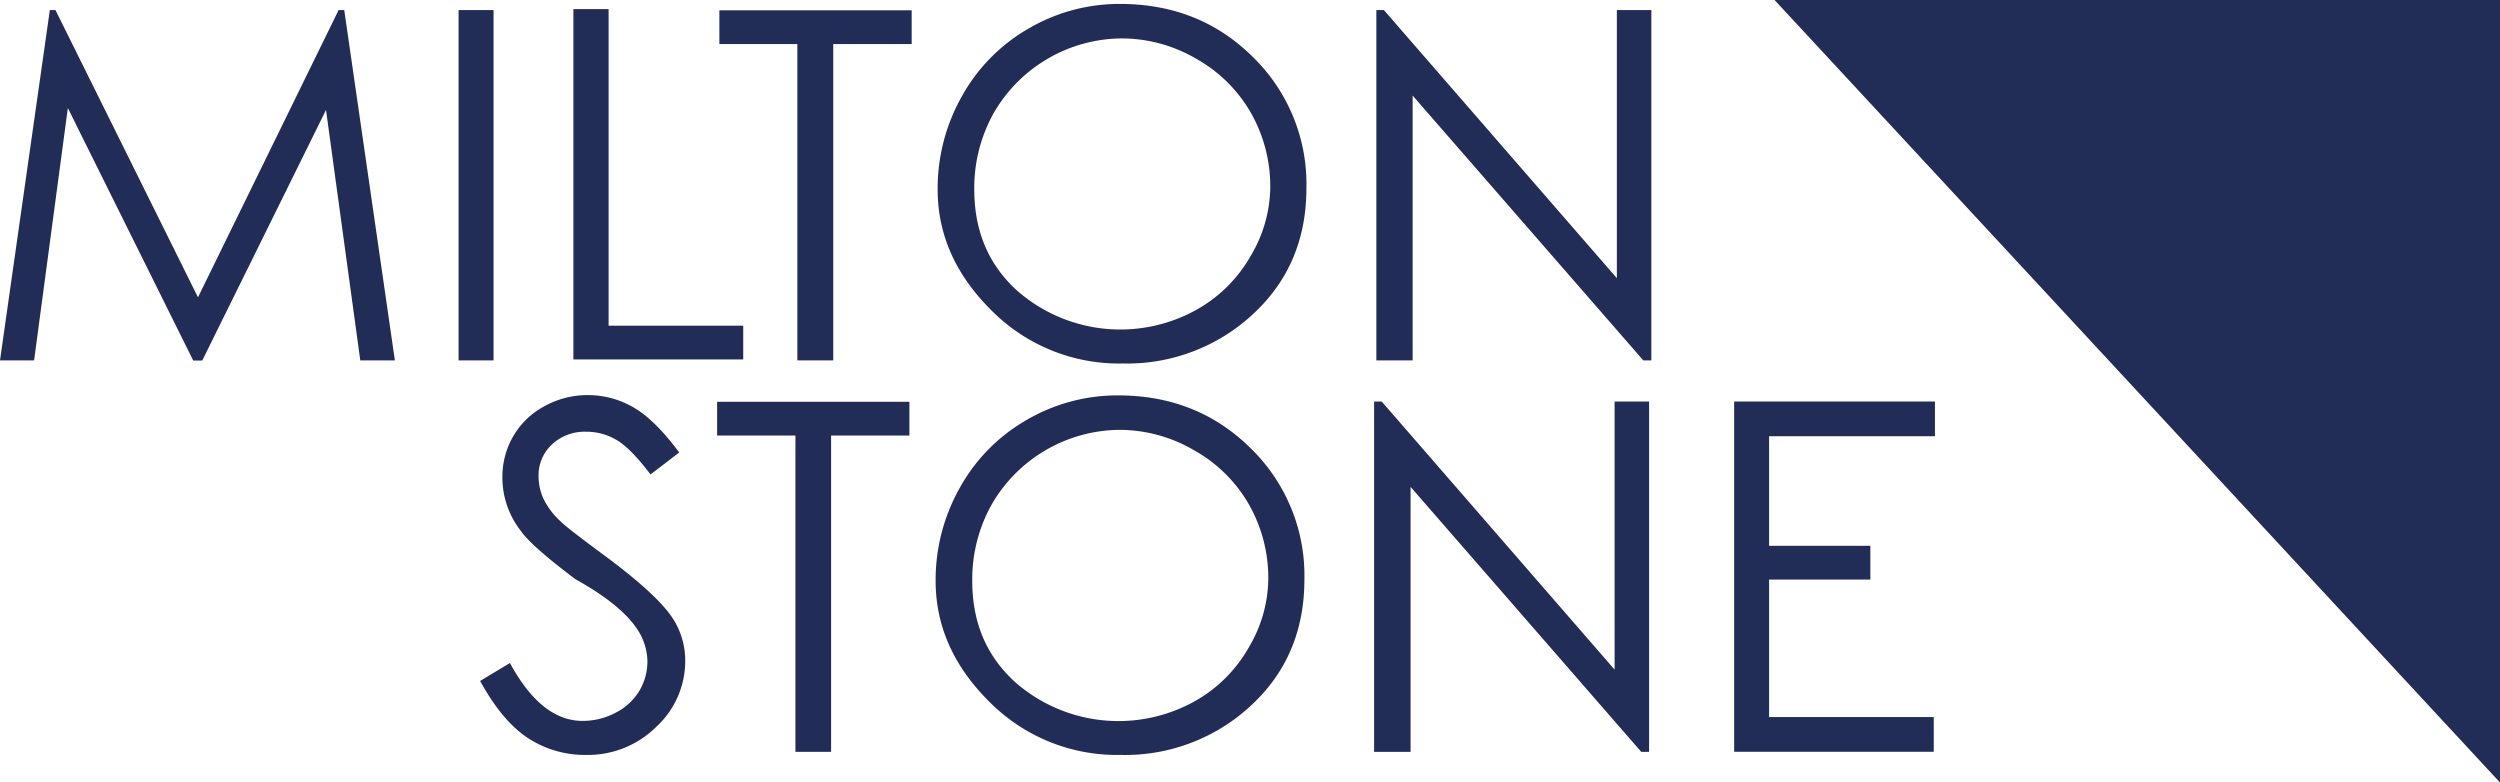
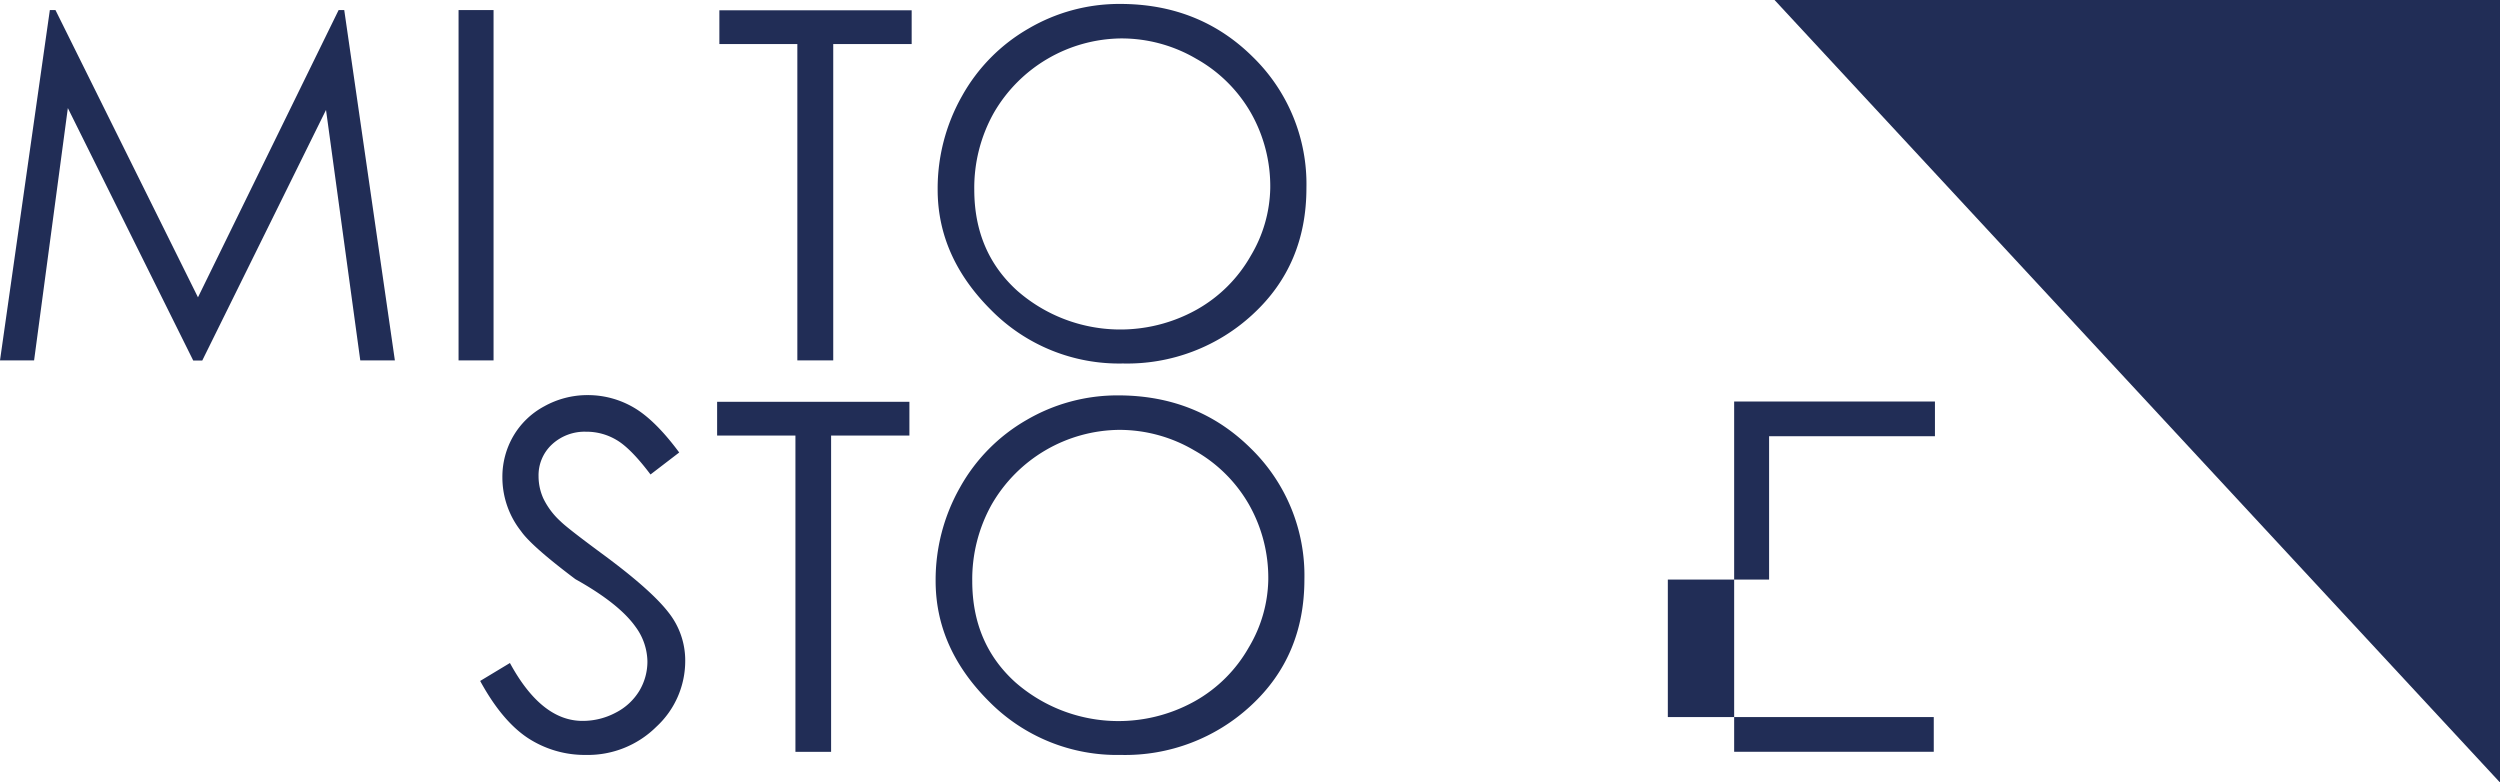
<svg xmlns="http://www.w3.org/2000/svg" id="Lager_1" data-name="Lager 1" viewBox="0 0 444.38 139.09">
  <path d="M-257-106" transform="translate(-30.27 -7.46)" fill="#09225e" />
  <path d="M30.27,71.52,39.13,9.25h1L65.46,60.31l25-51.06h1l9,62.27H94.31L88.22,27l-22,44.55h-1.6L42.33,26.67l-6,44.85Z" transform="translate(-30.27 -7.46)" fill="#212d56" />
  <path d="M111.78,9.25H118V71.52h-6.22Z" transform="translate(-30.27 -7.46)" fill="#212d56" />
-   <path d="M132.19,9.08h6.26V65.35h23.93v6H132.19Z" transform="translate(-30.27 -7.46)" fill="#212d56" />
  <path d="M158.14,15.29v-6h34.18v6H178.38V71.52H172V15.29Z" transform="translate(-30.27 -7.46)" fill="#212d56" />
  <path d="M229.36,8.16q14.12,0,23.62,9.44a31.53,31.53,0,0,1,9.51,23.27q0,13.65-9.49,22.42a32.85,32.85,0,0,1-23.14,8.78,31.93,31.93,0,0,1-23.39-9.47q-9.53-9.47-9.53-21.44a33.31,33.31,0,0,1,4.33-16.63,31.46,31.46,0,0,1,11.84-12A31.88,31.88,0,0,1,229.36,8.16Zm.25,6.13a26.46,26.46,0,0,0-22.72,13.29,27.22,27.22,0,0,0-3.44,13.58q0,11.09,7.66,18A27.83,27.83,0,0,0,243,62.49a25.22,25.22,0,0,0,9.61-9.59,24.22,24.22,0,0,0,3.45-12,26.43,26.43,0,0,0-3.45-13.4,25.6,25.6,0,0,0-9.7-9.59A26.26,26.26,0,0,0,229.61,14.29Z" transform="translate(-30.27 -7.46)" fill="#212d56" />
-   <path d="M274.92,71.52V9.25h1.34l41.41,47.66V9.25h6.13V71.52h-1.43l-41-47.07V71.52Z" transform="translate(-30.27 -7.46)" fill="#212d56" />
  <path d="M115.62,128.5l5.29-3.19q5.59,10.29,12.9,10.29a12.45,12.45,0,0,0,5.92-1.47,10.45,10.45,0,0,0,4.2-3.9,10.16,10.16,0,0,0,1.42-5.21,10.65,10.65,0,0,0-2.1-6.13q-2.94-4.15-10.7-8.48-7.82-5.88-9.66-8.53a15.43,15.43,0,0,1-3.32-9.53A14.38,14.38,0,0,1,121.5,85,14,14,0,0,1,127,79.69a15.77,15.77,0,0,1,7.71-2,16.13,16.13,0,0,1,8.19,2.2c2.54,1.47,5.25,4.15,8.1,8L145.9,91.8q-3.48-4.62-6-6.11a10.38,10.38,0,0,0-5.42-1.49,8.53,8.53,0,0,0-6.13,2.29A7.46,7.46,0,0,0,126,92.1a9.6,9.6,0,0,0,.84,3.94,13.36,13.36,0,0,0,3.1,4.12q1.22,1.22,8.07,6.26,8.06,6,11.06,9.87a13.72,13.72,0,0,1,3,8.56,15.9,15.9,0,0,1-5.14,11.8,17.28,17.28,0,0,1-12.49,5,18.49,18.49,0,0,1-10.33-3Q119.49,135.6,115.62,128.5Z" transform="translate(-30.27 -7.46)" fill="#212d56" />
  <path d="M157.74,84.88v-6h34.18v6H178V141.1h-6.34V84.88Z" transform="translate(-30.27 -7.46)" fill="#212d56" />
  <path d="M229,77.74q14.11,0,23.62,9.44a31.53,31.53,0,0,1,9.51,23.27q0,13.65-9.49,22.42a32.85,32.85,0,0,1-23.14,8.78,31.94,31.94,0,0,1-23.39-9.47q-9.52-9.47-9.53-21.44a33.31,33.31,0,0,1,4.33-16.63,31.46,31.46,0,0,1,11.84-12A32,32,0,0,1,229,77.74Zm.25,6.13a26.46,26.46,0,0,0-22.72,13.29,27.22,27.22,0,0,0-3.44,13.58q0,11.08,7.66,18a27.83,27.83,0,0,0,31.9,3.36,25.15,25.15,0,0,0,9.61-9.59,24.22,24.22,0,0,0,3.45-12,26.43,26.43,0,0,0-3.45-13.4,25.6,25.6,0,0,0-9.7-9.59A26.23,26.23,0,0,0,229.21,83.87Z" transform="translate(-30.27 -7.46)" fill="#212d56" />
-   <path d="M274.52,141.1V78.83h1.35l41.4,47.66V78.83h6.13V141.1H322L281,94V141.1Z" transform="translate(-30.27 -7.46)" fill="#212d56" />
-   <path d="M338.52,78.83h35.69V85H344.73v19.48h18v6h-18v24.44H374v6.17H338.52Z" transform="translate(-30.27 -7.46)" fill="#212d56" />
+   <path d="M338.52,78.83h35.69V85H344.73v19.48v6h-18v24.44H374v6.17H338.52Z" transform="translate(-30.27 -7.46)" fill="#212d56" />
  <polygon points="444.38 139.09 315.43 0 444.38 0 444.38 139.09" fill="#212d56" />
</svg>